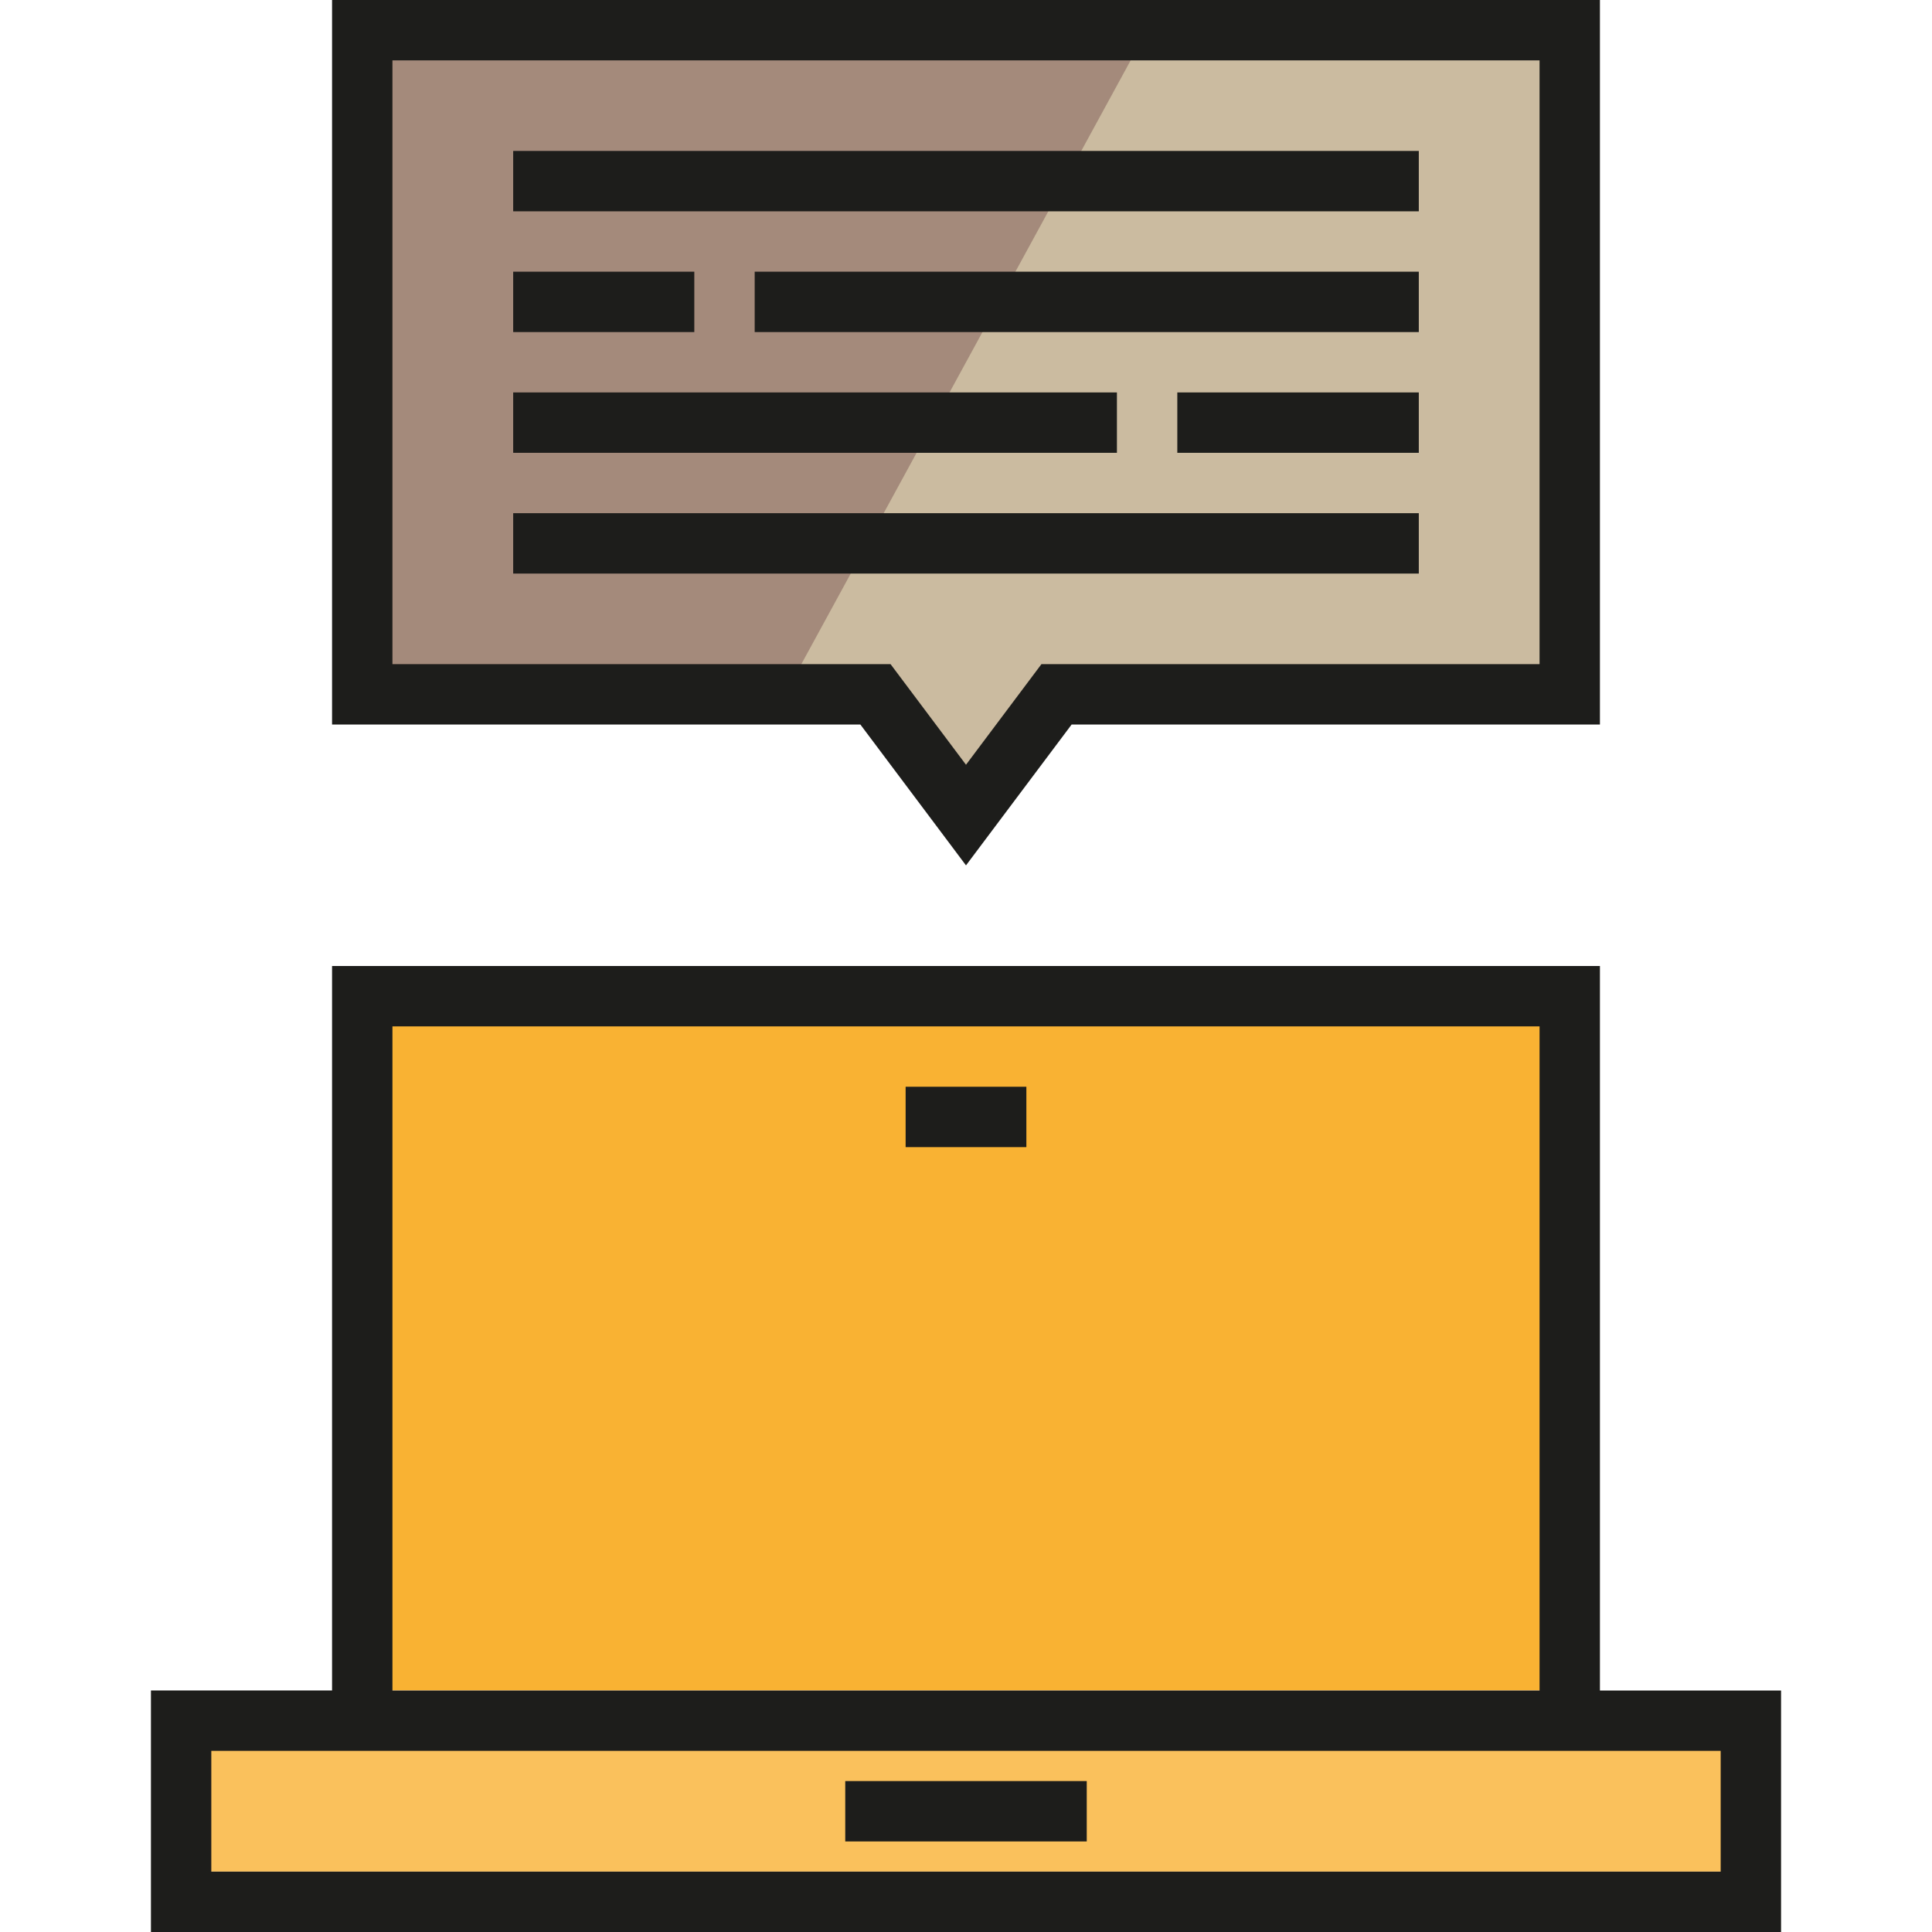
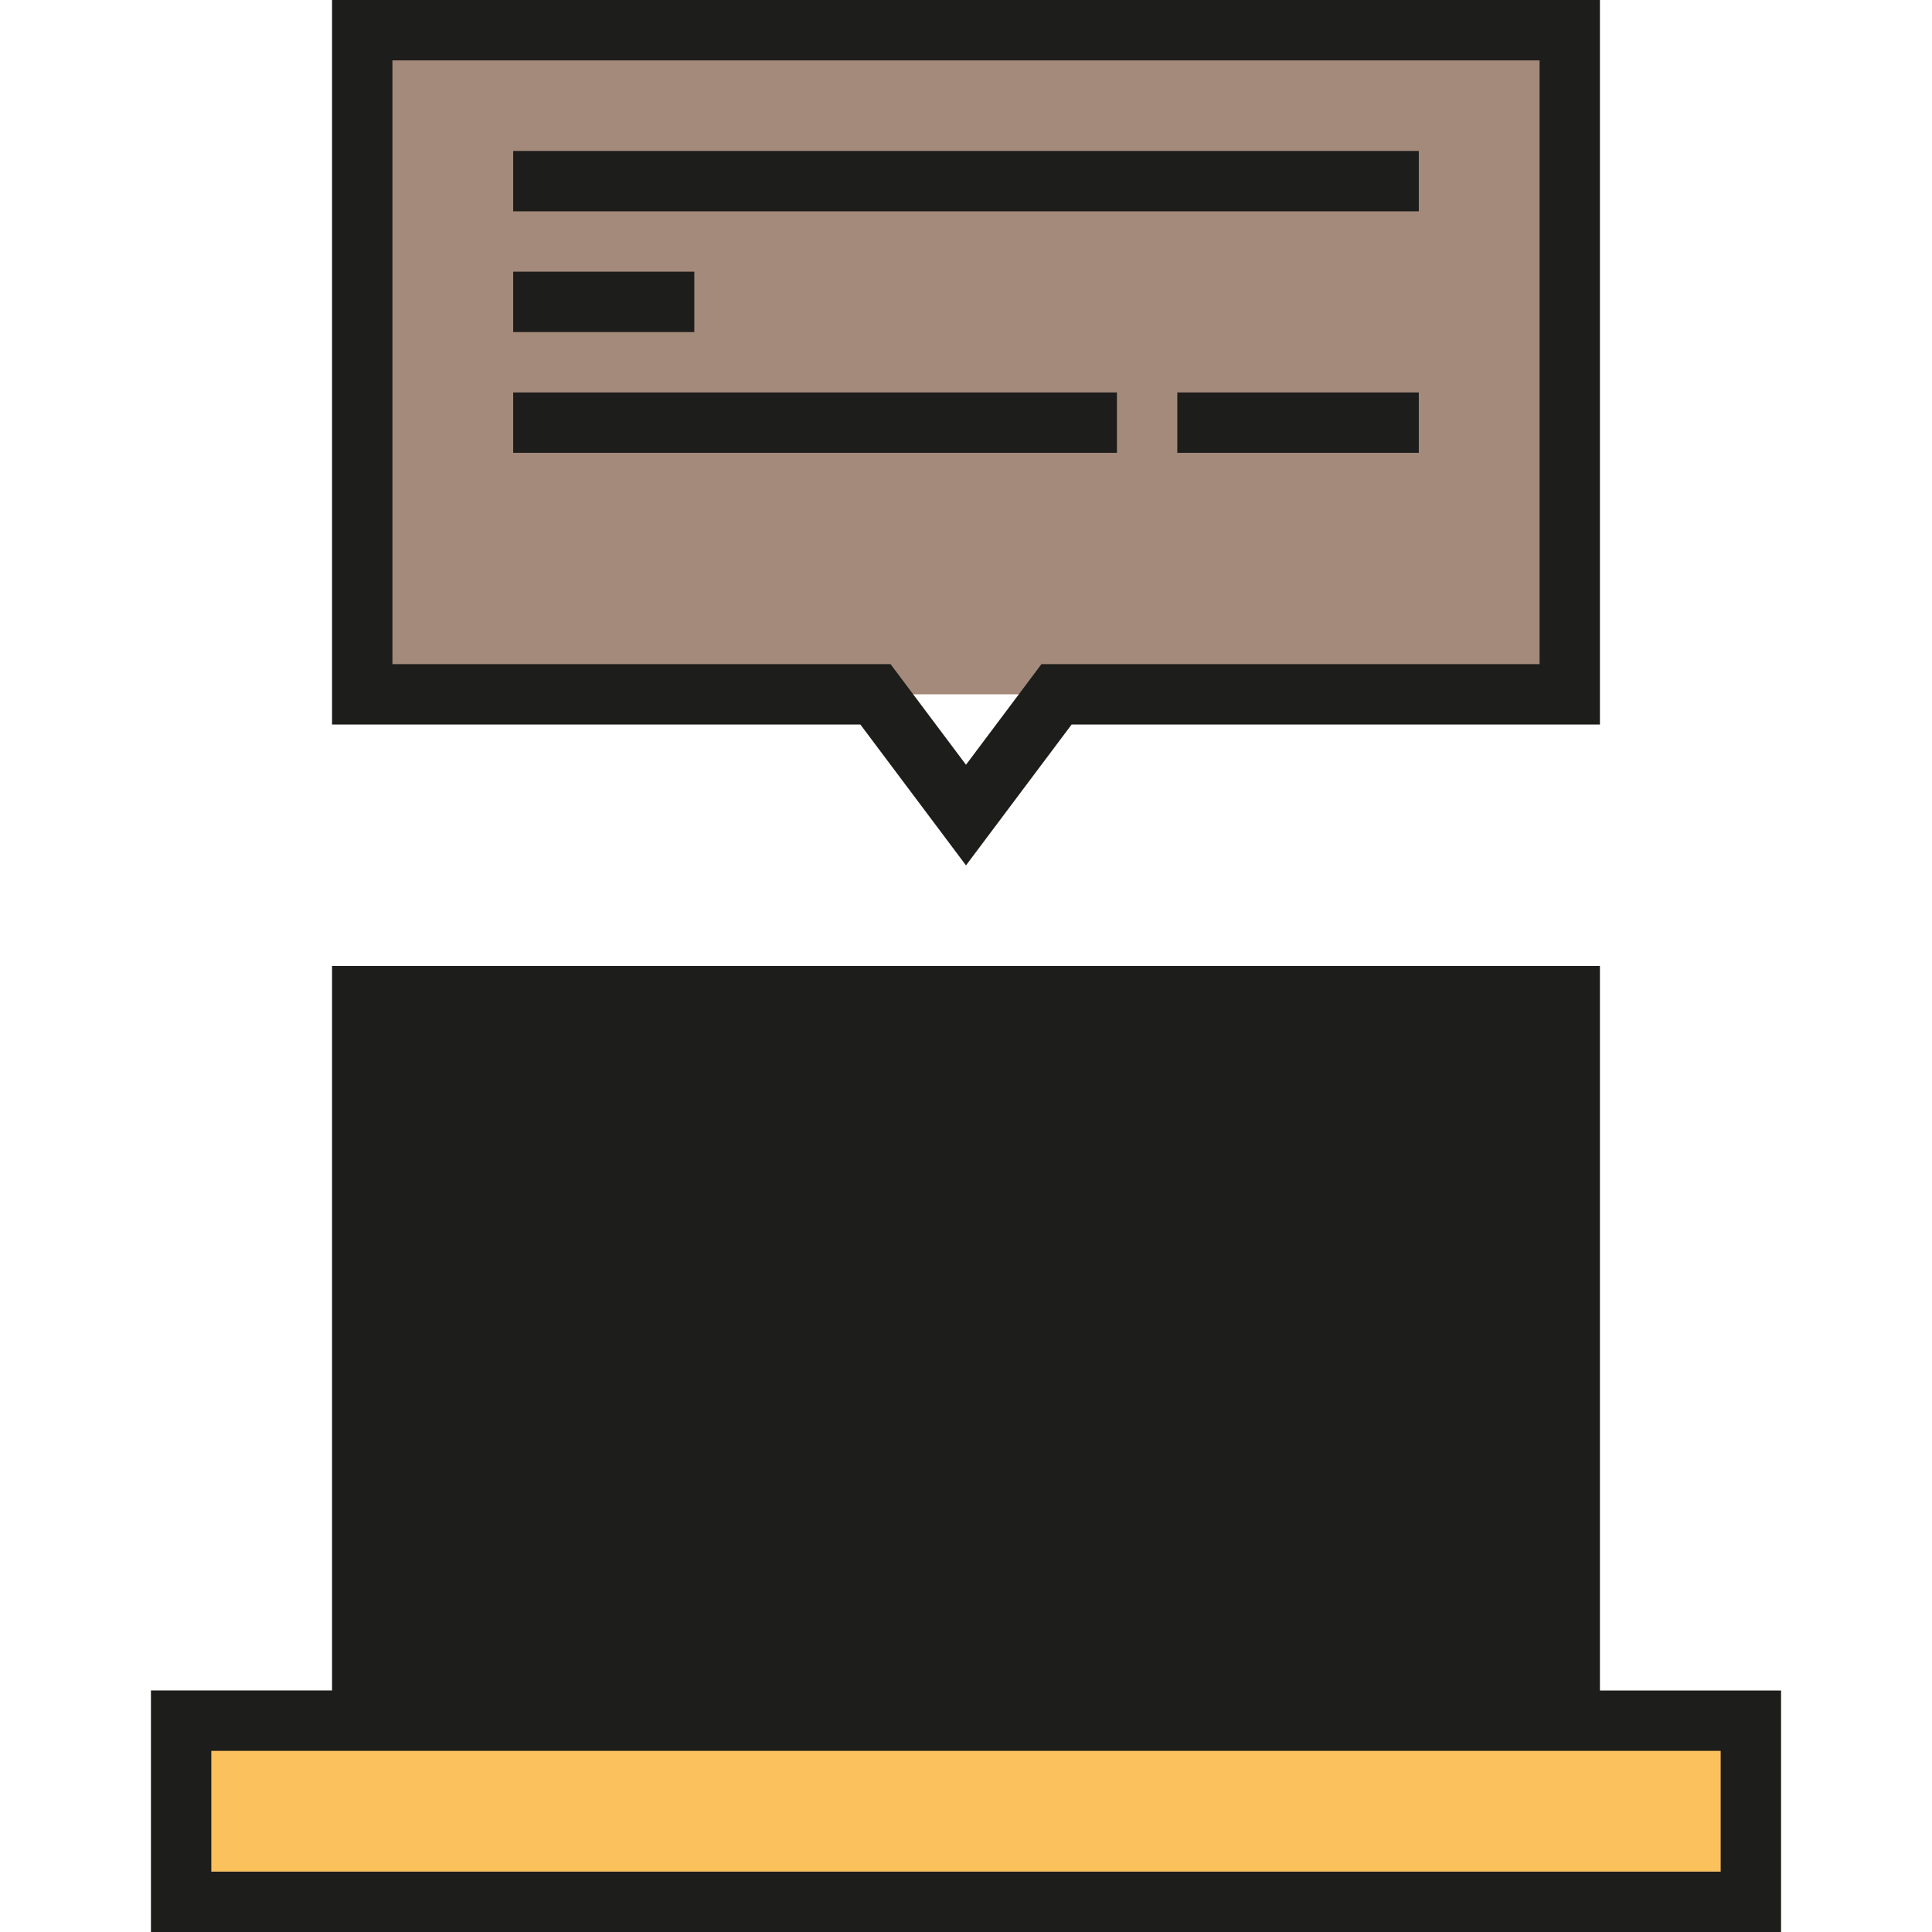
<svg xmlns="http://www.w3.org/2000/svg" version="1.1" id="Layer_1" viewBox="0 0 489.847 489.847" xml:space="preserve">
  <g id="XMLID_1307_">
    <g id="XMLID_1326_">
      <rect x="45.923" y="436.27" style="fill:#FAC15C;" width="398" height="38.269" />
    </g>
    <g id="XMLID_1325_">
      <rect x="91.846" y="252.578" style="fill:#F9B233;" width="306.154" height="176.038" />
    </g>
    <g id="XMLID_1324_">
      <rect x="91.846" y="7.655" style="fill:#A48A7B;" width="306.154" height="168.385" />
    </g>
    <g id="XMLID_1323_">
-       <polygon style="fill:#CBBBA0;" points="398,176.039 267.884,176.039 244.923,206.655 221.962,176.039 199.001,176.039     290.846,7.655 398,7.655   " />
-     </g>
-     <path style="fill:#1D1D1B;" d="M405.653,428.616V244.923H84.192v183.693H38.269v61.231h413.308v-61.231H405.653z M99.5,260.231   h290.846v168.385H99.5V260.231z M436.269,474.539H53.577v-30.614h30.615h321.461h30.616V474.539z" />
+       </g>
+     <path style="fill:#1D1D1B;" d="M405.653,428.616V244.923H84.192v183.693H38.269v61.231h413.308v-61.231H405.653z M99.5,260.231   h290.846v168.385V260.231z M436.269,474.539H53.577v-30.614h30.615h321.461h30.616V474.539z" />
    <g id="XMLID_1319_">
-       <rect x="214.309" y="451.577" style="fill:#1D1D1B;" width="61.23" height="15.309" />
-     </g>
+       </g>
    <g id="XMLID_1318_">
-       <rect x="229.615" y="275.539" style="fill:#1D1D1B;" width="30.615" height="15.309" />
-     </g>
+       </g>
    <g id="XMLID_1317_">
      <path style="fill:#1D1D1B;" d="M244.923,219.412l-26.786-35.719H84.192V0h321.461v183.693H271.708L244.923,219.412z M99.5,168.385    h126.292l19.131,25.512l19.131-25.512h126.292V15.309H99.5V168.385z" />
    </g>
    <g id="XMLID_1316_">
      <rect x="130.115" y="38.27" style="fill:#1D1D1B;" width="229.615" height="15.309" />
    </g>
    <g id="XMLID_1315_">
-       <rect x="191.346" y="68.885" style="fill:#1D1D1B;" width="168.384" height="15.309" />
-     </g>
+       </g>
    <g id="XMLID_1314_">
      <rect x="130.115" y="68.885" style="fill:#1D1D1B;" width="45.923" height="15.309" />
    </g>
    <g id="XMLID_1313_">
      <rect x="298.499" y="99.5" style="fill:#1D1D1B;" width="61.231" height="15.309" />
    </g>
    <g id="XMLID_1312_">
      <rect x="130.115" y="99.5" style="fill:#1D1D1B;" width="153.075" height="15.309" />
    </g>
    <g id="XMLID_1311_">
-       <rect x="130.115" y="130.116" style="fill:#1D1D1B;" width="229.615" height="15.309" />
-     </g>
+       </g>
  </g>
</svg>